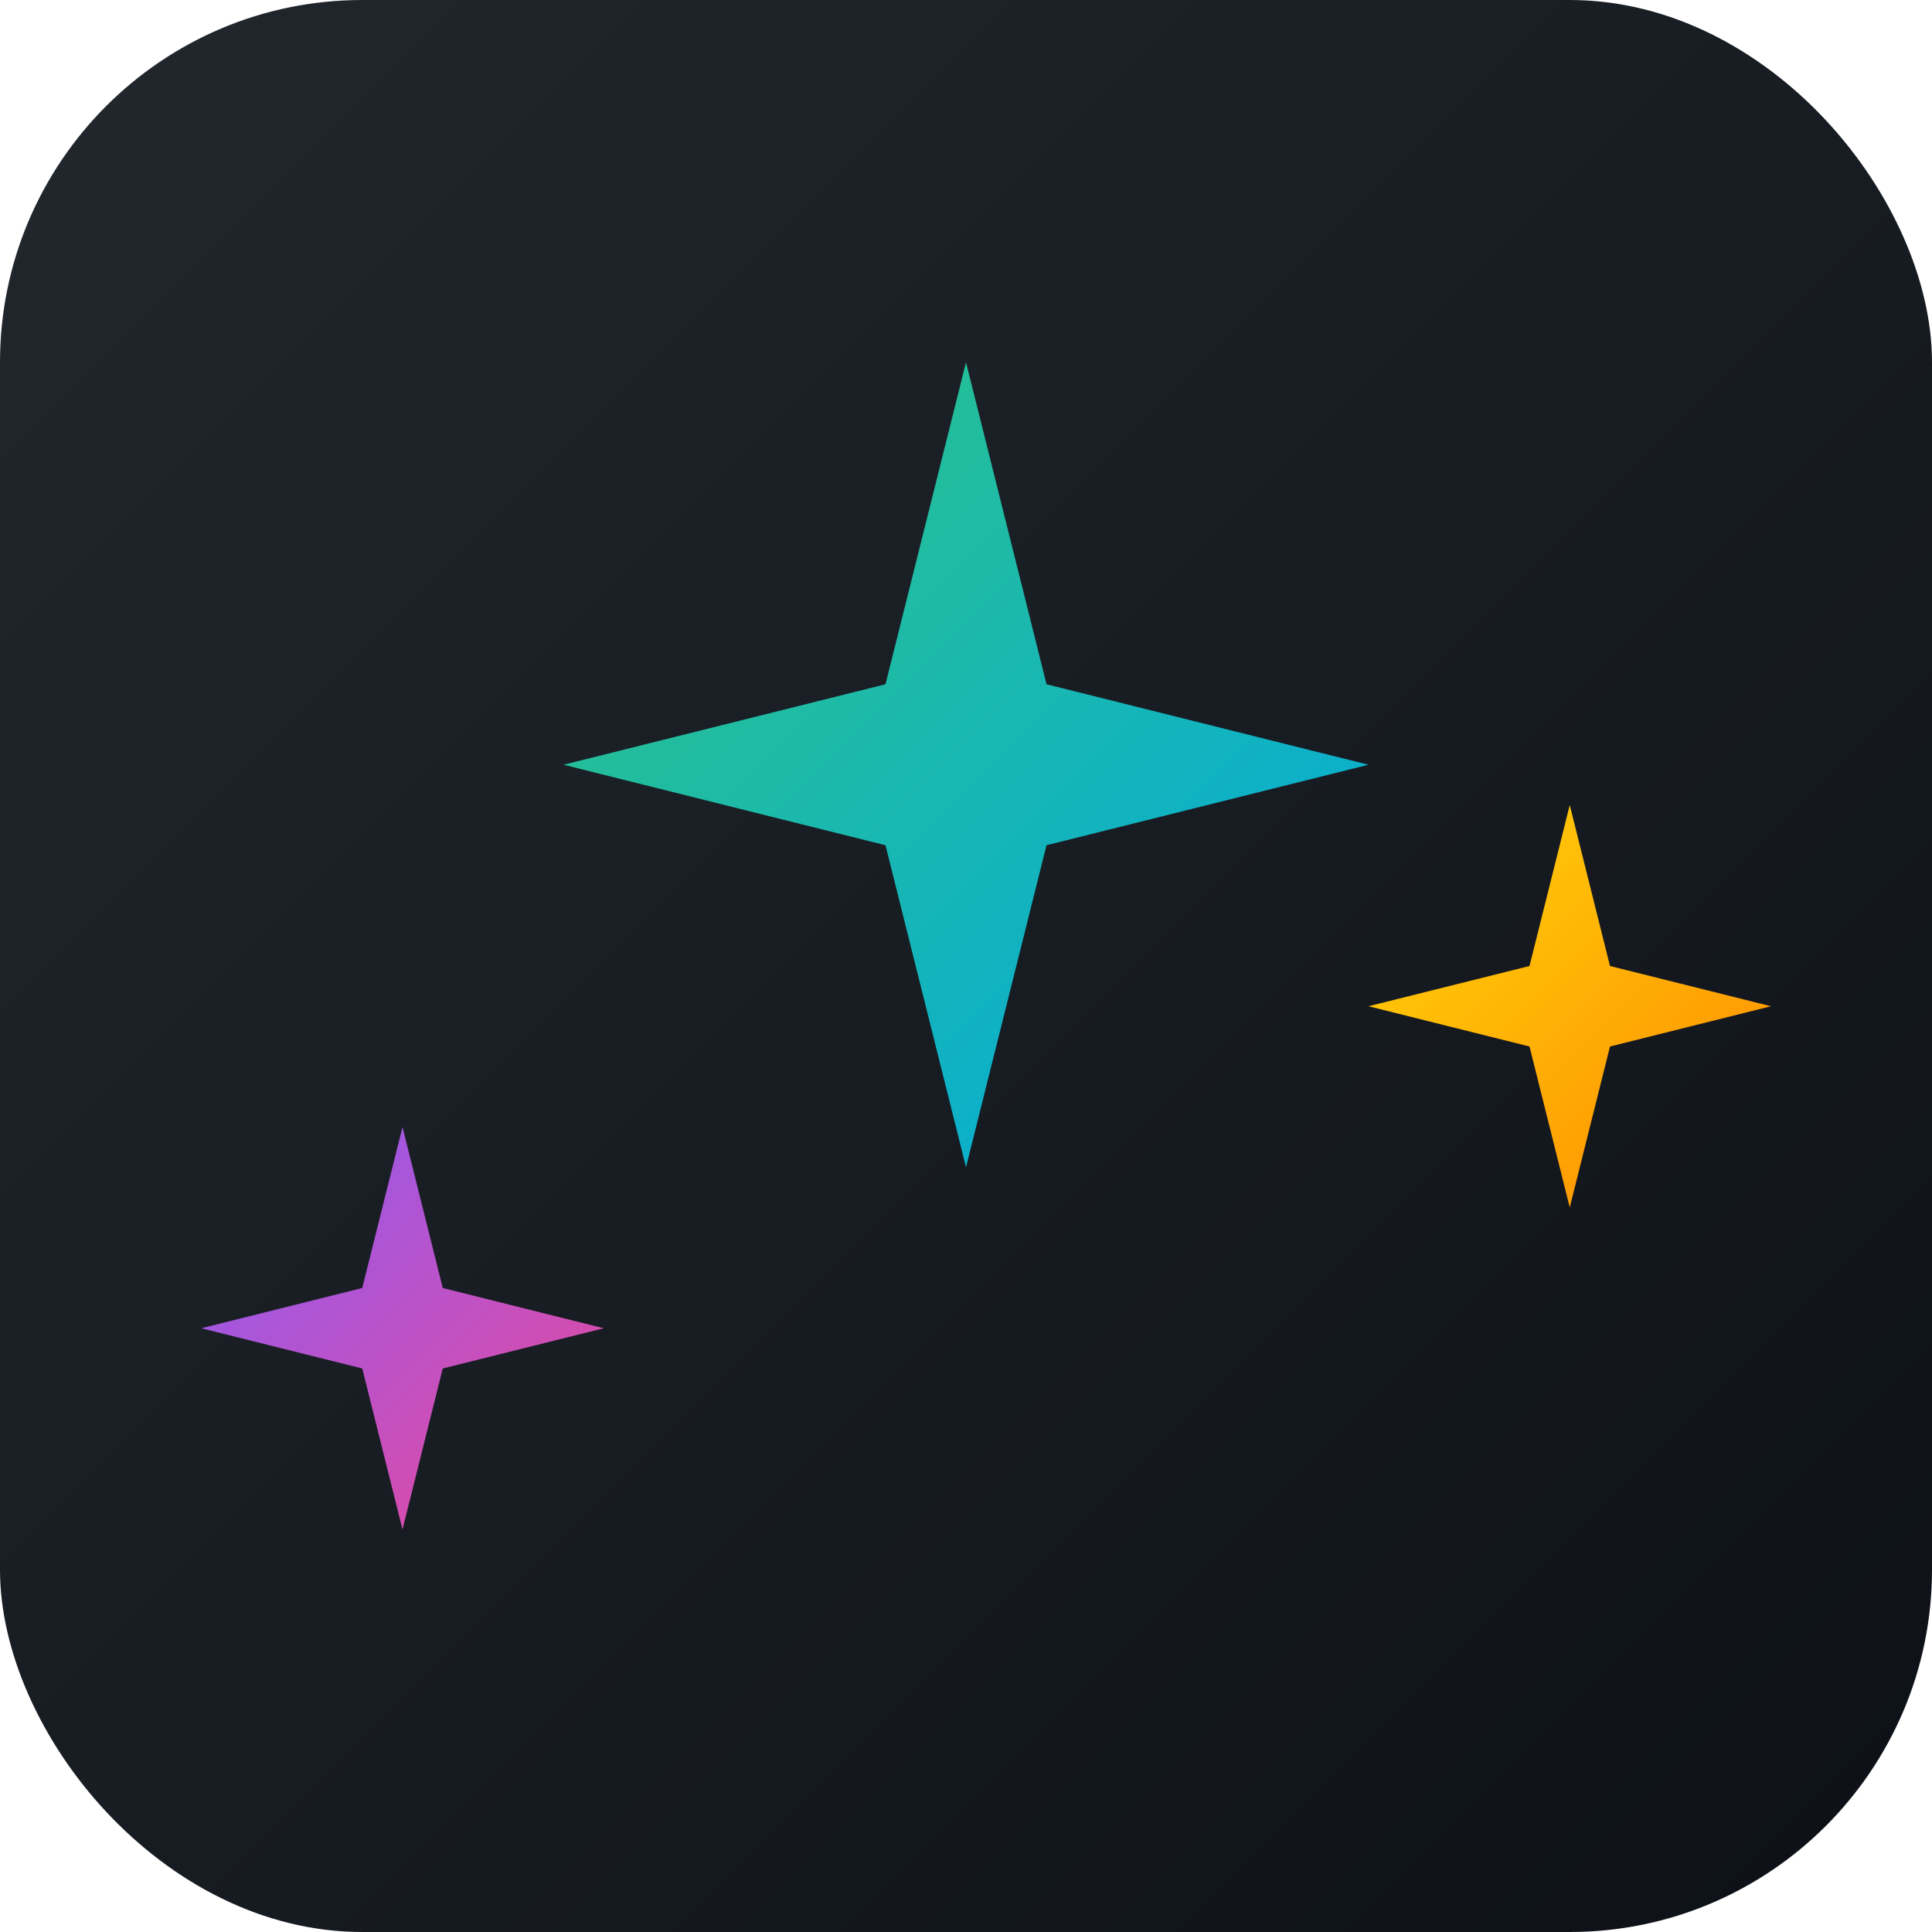
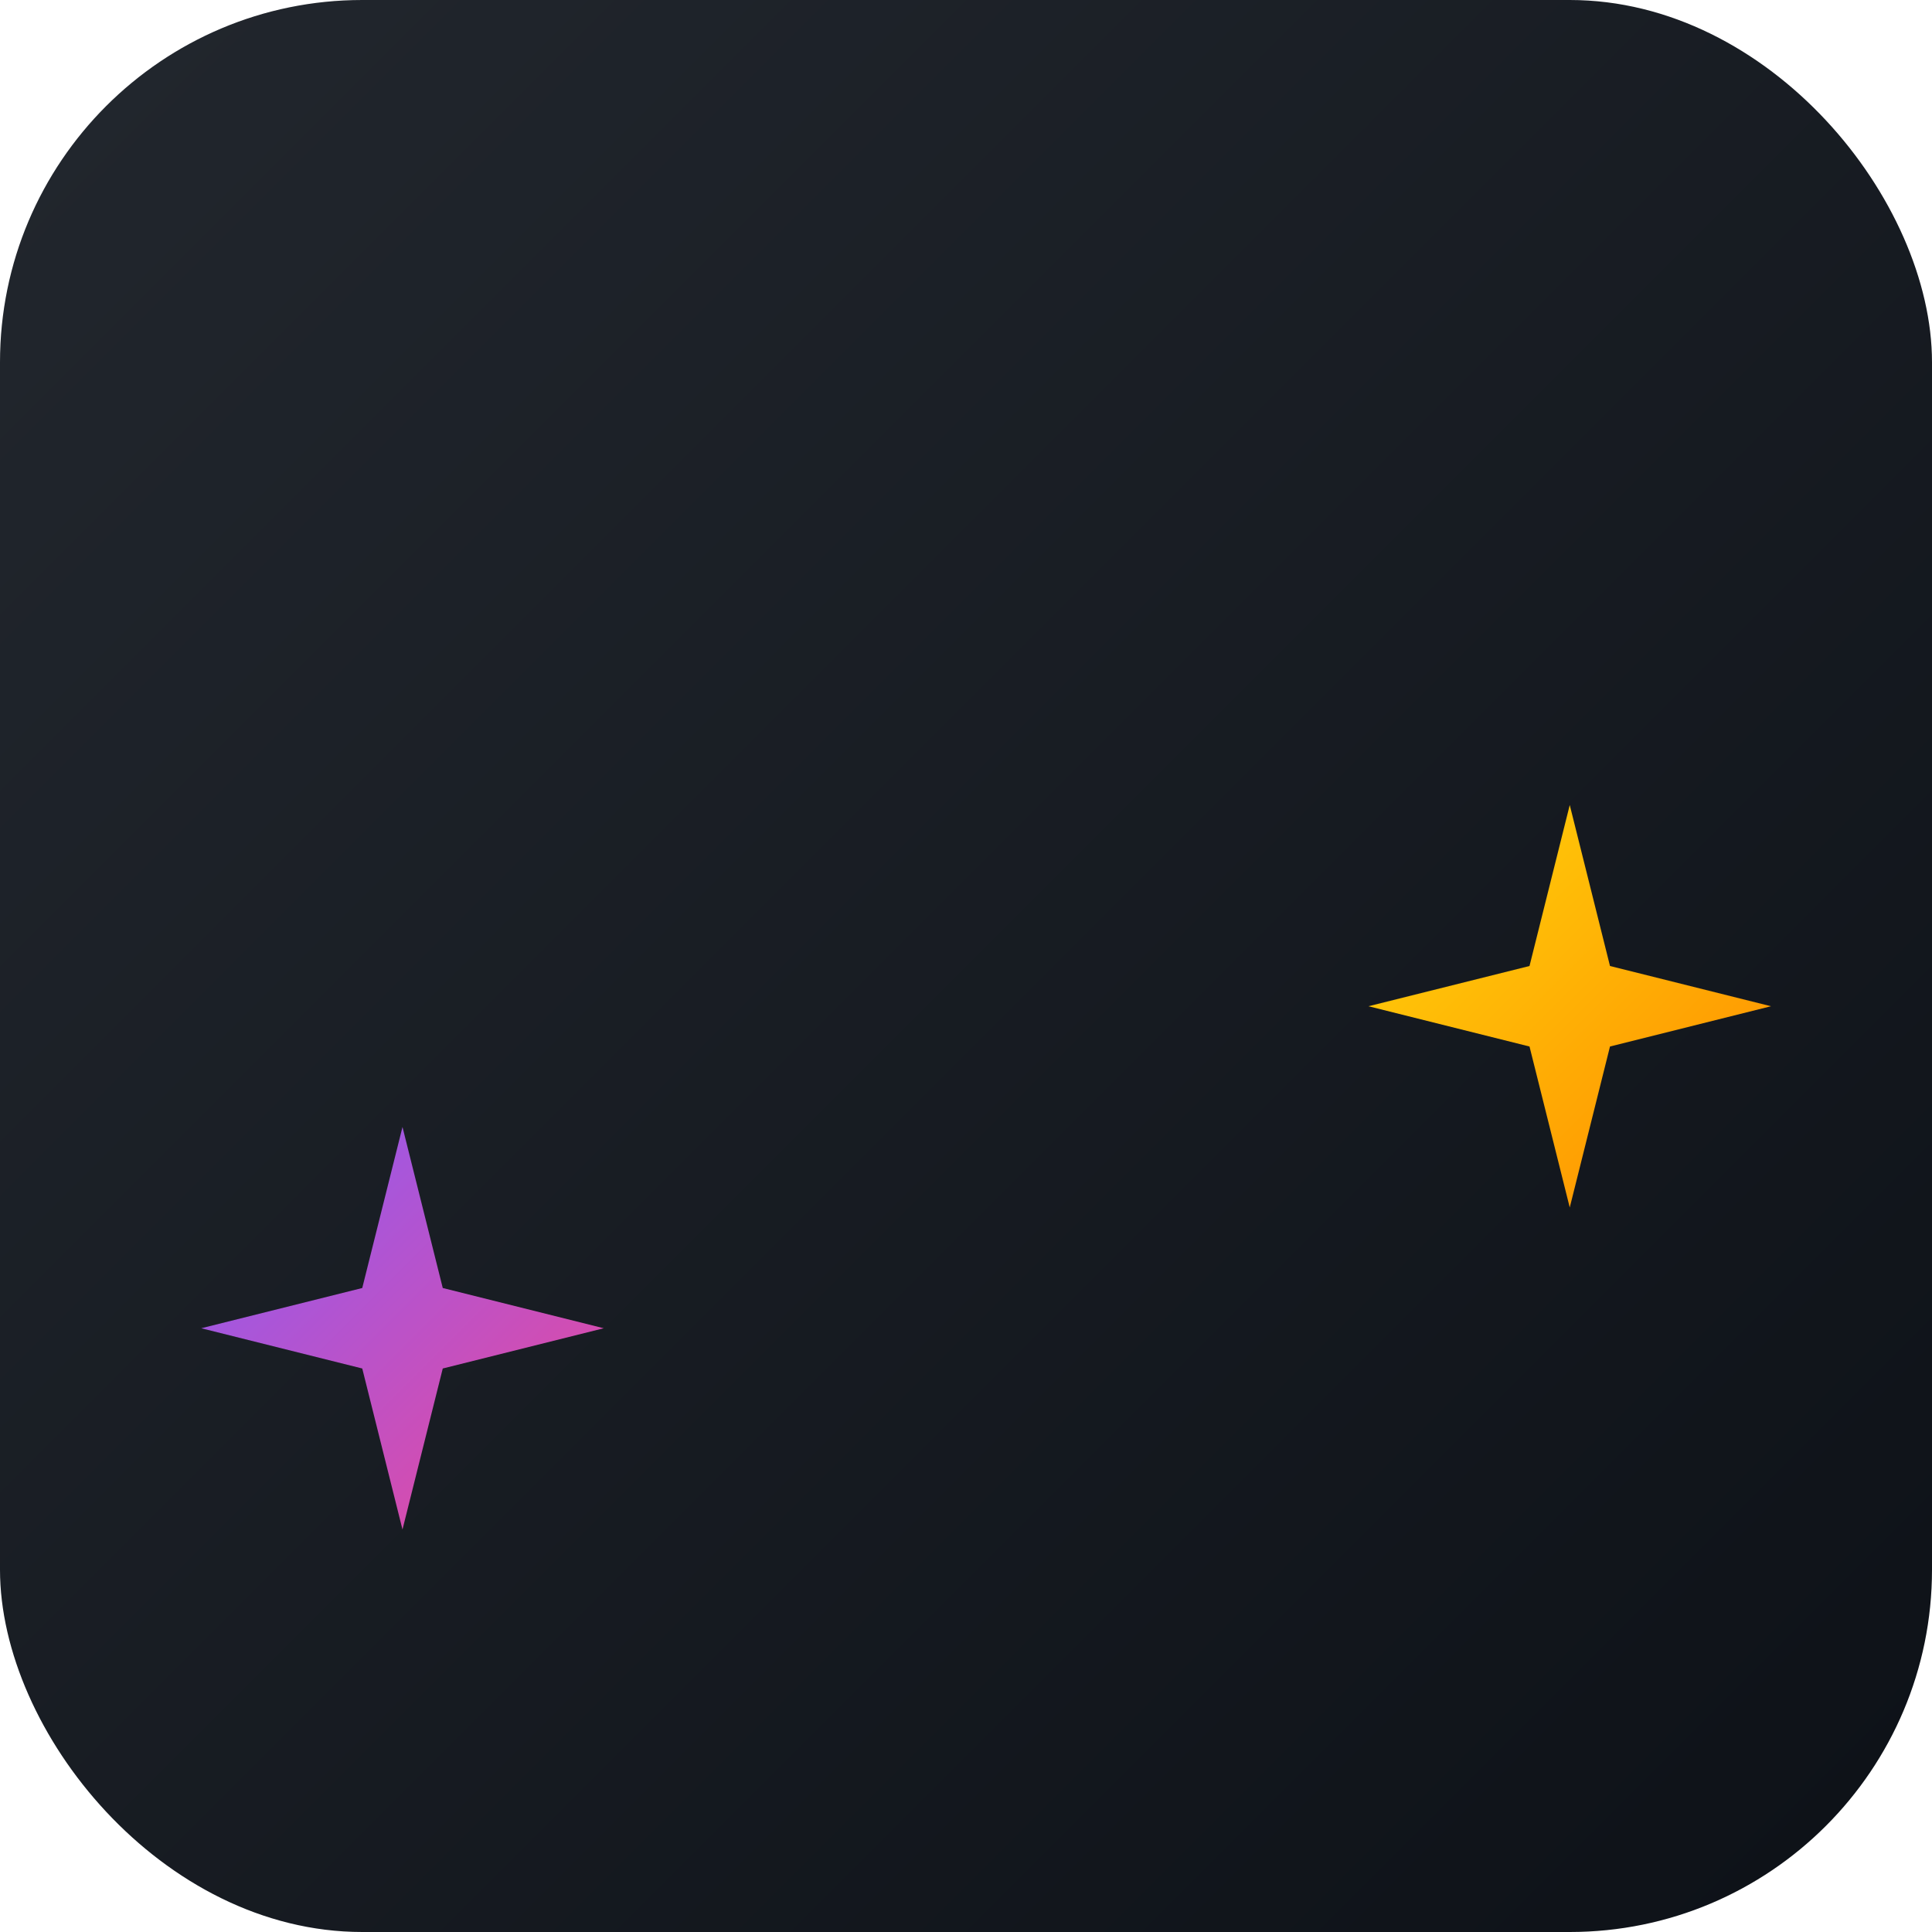
<svg xmlns="http://www.w3.org/2000/svg" width="64" height="64" viewBox="0 0 64 64" fill="none">
  <rect width="64" height="64" rx="12" fill="url(#paint0_linear_1_2)" />
-   <path d="M32 12L34.667 22.667L45.333 25.333L34.667 28L32 38.667L29.333 28L18.667 25.333L29.333 22.667L32 12Z" fill="url(#paint1_linear_1_2)" />
  <path d="M50.667 34.667L52 40L53.333 34.667L58.667 33.333L53.333 32L52 26.667L50.667 32L45.333 33.333L50.667 34.667Z" fill="url(#paint2_linear_1_2)" />
  <path d="M12 45.333L13.333 50.667L14.667 45.333L20 44L14.667 42.667L13.333 37.333L12 42.667L6.667 44L12 45.333Z" fill="url(#paint3_linear_1_2)" />
  <defs>
    <linearGradient id="paint0_linear_1_2" x1="0" y1="0" x2="64" y2="64" gradientUnits="userSpaceOnUse">
      <stop stop-color="#22272E" />
      <stop offset="1" stop-color="#0D1117" />
    </linearGradient>
    <linearGradient id="paint1_linear_1_2" x1="18.667" y1="12" x2="45.333" y2="38.667" gradientUnits="userSpaceOnUse">
      <stop stop-color="#30C582" />
      <stop offset="1" stop-color="#00A9E2" />
    </linearGradient>
    <linearGradient id="paint2_linear_1_2" x1="45.333" y1="26.667" x2="58.667" y2="40" gradientUnits="userSpaceOnUse">
      <stop stop-color="#FFD60A" />
      <stop offset="1" stop-color="#FF8A00" />
    </linearGradient>
    <linearGradient id="paint3_linear_1_2" x1="6.667" y1="37.333" x2="20" y2="50.667" gradientUnits="userSpaceOnUse">
      <stop stop-color="#8B5CF6" />
      <stop offset="1" stop-color="#EC4899" />
    </linearGradient>
  </defs>
</svg>